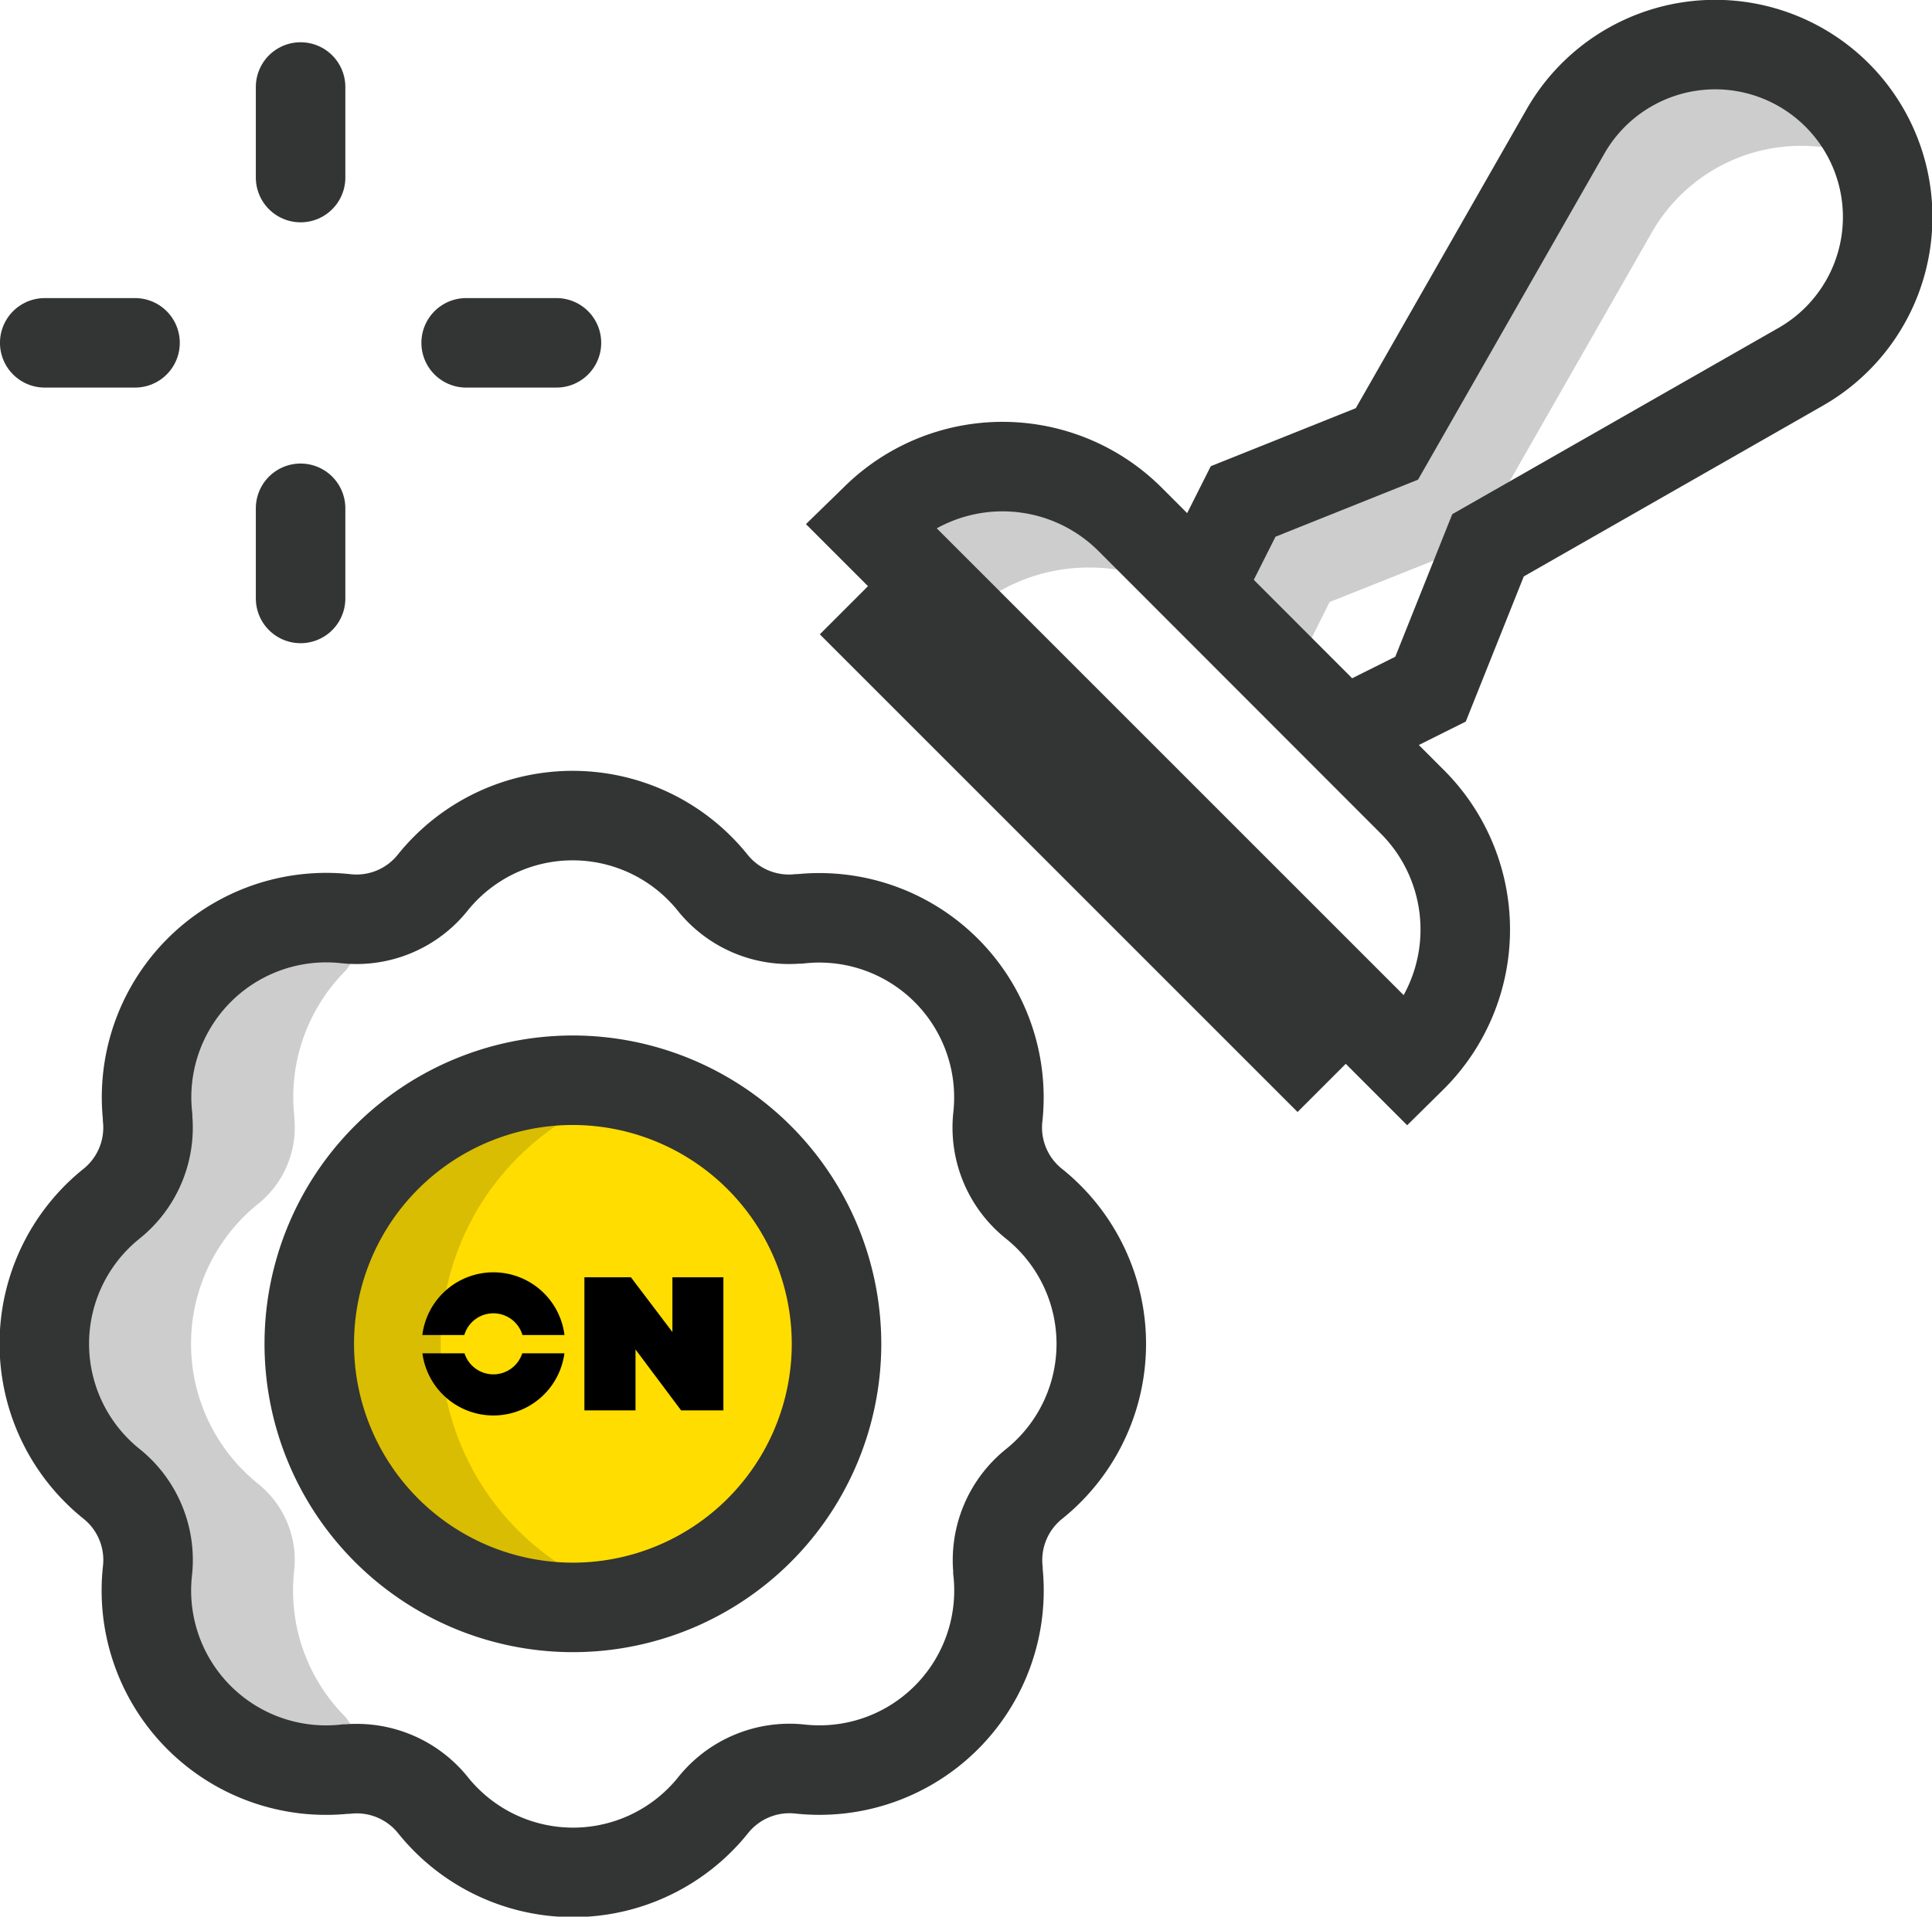
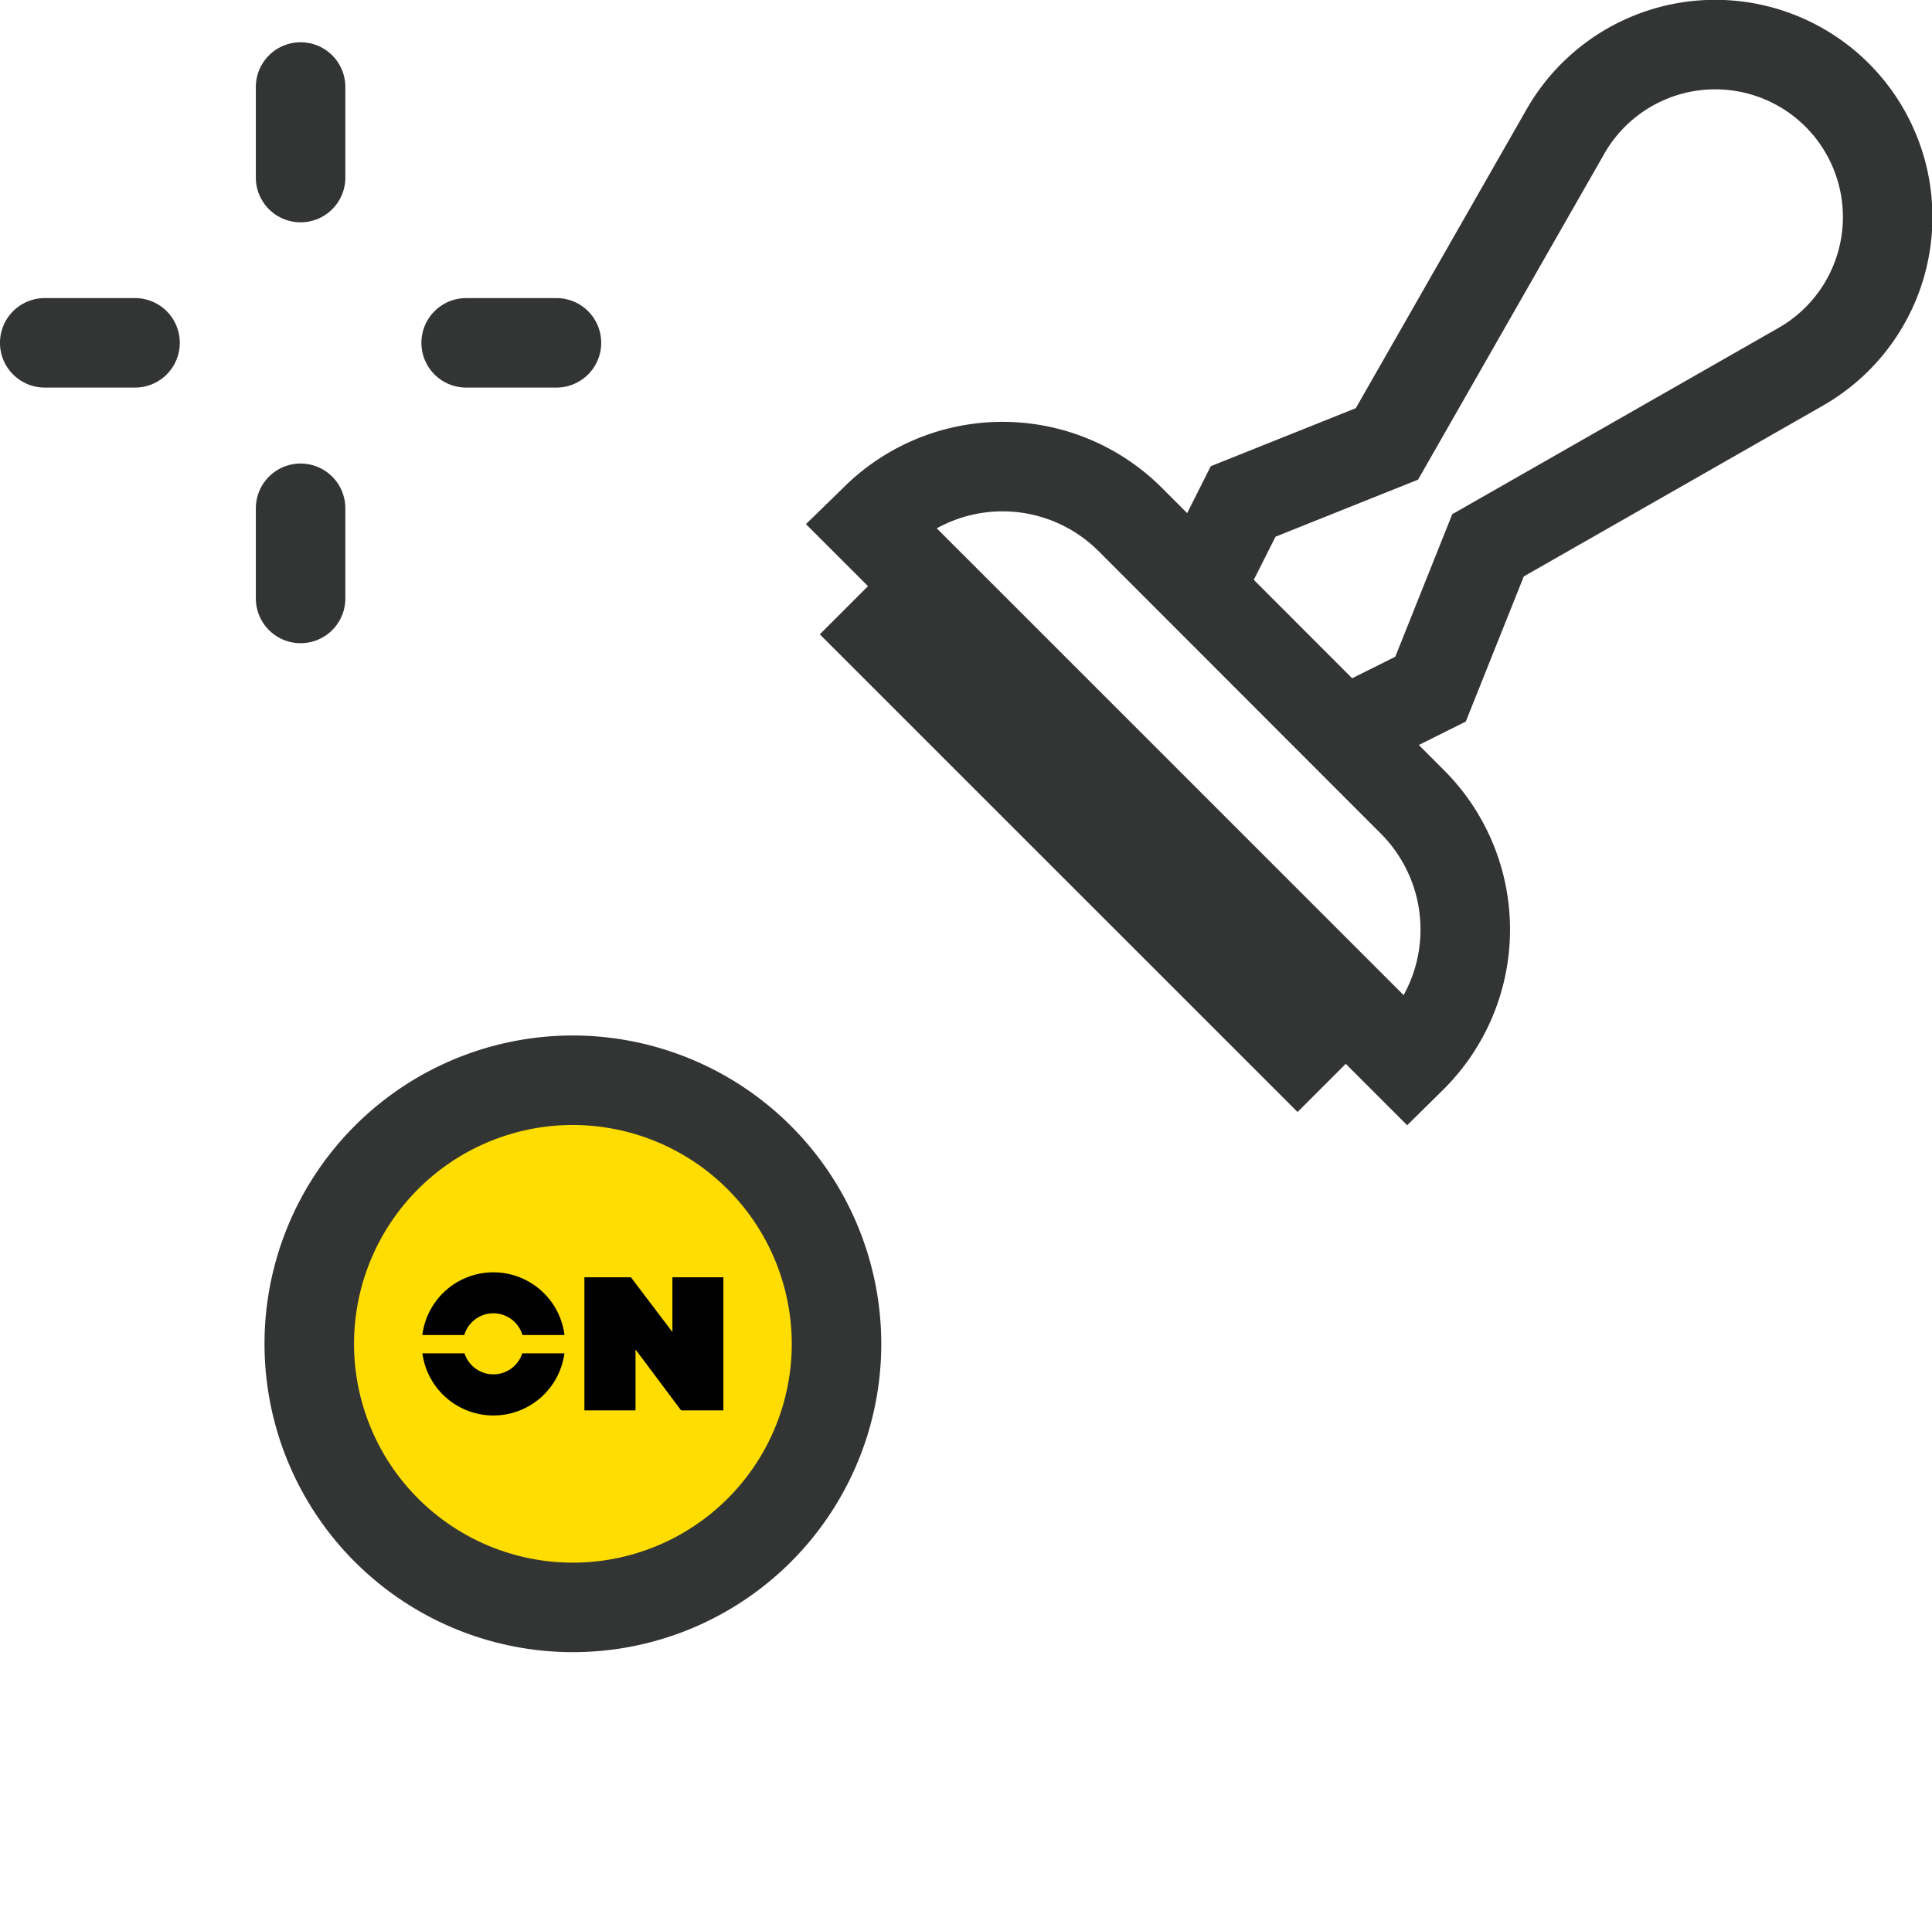
<svg xmlns="http://www.w3.org/2000/svg" viewBox="0 0 293.73 291.44">
  <defs>
    <style>.cls-1{fill:#333434;}.cls-2,.cls-6{opacity:0.25;}.cls-3,.cls-6{fill:#383838;}.cls-4,.cls-8{fill:none;stroke:#333434;stroke-width:13.61px;}.cls-4{stroke-miterlimit:10;}.cls-5{fill:#fd0;}.cls-7{fill:#d8bd03;}.cls-8{stroke-linecap:round;stroke-linejoin:round;}</style>
  </defs>
  <g id="Layer_2" data-name="Layer 2">
    <g id="ROI">
      <rect class="cls-1" x="159.32" y="77.46" width="11.17" height="102.72" transform="translate(-42.79 154.34) rotate(-45)" />
      <g class="cls-2">
-         <path class="cls-3" d="M217.41,126.76l2.57,2.56a28.48,28.48,0,0,0-1.69-3Z" />
-         <path class="cls-3" d="M165.58,86.3a27.31,27.31,0,0,1,19.42,8l10.51,10.51,6.63-13.26L224,82.84l27.13-47.49A26.13,26.13,0,0,1,285.64,25,26.2,26.2,0,0,0,238,20L210.81,67.5,189,76.25l-6.64,13.27L171.8,79A27.44,27.44,0,0,0,133,79l-.75.75L146.5,94A27.29,27.29,0,0,1,165.58,86.3Z" />
-       </g>
+         </g>
      <path class="cls-4" d="M214.73,121.93a27.46,27.46,0,0,1,0,38.83l-.76.75L132.22,79.76,133,79a27.45,27.45,0,0,1,38.84,0Z" />
      <path class="cls-4" d="M182.32,89.52,189,76.25l21.86-8.75L238,20a26.22,26.22,0,1,1,35.77,35.77L226.23,82.92l-8.74,21.87-13.27,6.63" />
      <circle class="cls-5" cx="87.1" cy="204.34" r="40.08" />
-       <path class="cls-6" d="M52.56,261.12a27.15,27.15,0,0,1-7.84-22.25,14.87,14.87,0,0,0-5.49-13.25,27.31,27.31,0,0,1,0-42.55,14.88,14.88,0,0,0,5.52-13l0-.28a27.2,27.2,0,0,1,7.84-22.24l9.51-13.33a14.82,14.82,0,0,1-13.25,5.48,27.31,27.31,0,0,0-30.09,30.09l0,.28a14.88,14.88,0,0,1-5.52,13,27.31,27.31,0,0,0,0,42.55,14.86,14.86,0,0,1,5.48,13.25A27.32,27.32,0,0,0,48.81,269l.28,0a14.87,14.87,0,0,1,13,5.52Z" />
-       <path class="cls-4" d="M151.71,169.81a27.31,27.31,0,0,0-30.08-30.09l-.29,0a14.87,14.87,0,0,1-13-5.51,27.3,27.3,0,0,0-42.55,0,14.83,14.83,0,0,1-13.26,5.48,27.32,27.32,0,0,0-30.09,30.09l0,.28a14.84,14.84,0,0,1-5.51,13,27.3,27.3,0,0,0,0,42.55,14.84,14.84,0,0,1,5.49,13.25A27.31,27.31,0,0,0,52.56,269l.29,0a14.87,14.87,0,0,1,13,5.52,27.3,27.3,0,0,0,42.55,0A14.86,14.86,0,0,1,121.63,269a27.3,27.3,0,0,0,30.09-30.08l0-.29a14.86,14.86,0,0,1,5.52-13,27.31,27.31,0,0,0,0-42.56A14.82,14.82,0,0,1,151.71,169.81Z" />
-       <path class="cls-7" d="M67,204.34a40.11,40.11,0,0,1,30.1-38.83,40.08,40.08,0,1,0,0,77.66A40.11,40.11,0,0,1,67,204.34Z" />
      <path class="cls-4" d="M87.1,164.26a40.08,40.08,0,1,0,40.08,40.08A40.13,40.13,0,0,0,87.1,164.26Z" />
      <polygon points="102.23 202.55 95.92 194.22 88.85 194.22 88.85 214.46 96.62 214.46 96.62 205.2 103.55 214.46 109.98 214.46 109.98 194.22 102.23 194.22 102.23 202.55" />
      <path d="M85.82,203a10.89,10.89,0,0,0-21.61,0h6.38a4.61,4.61,0,0,1,8.84,0Zm-21.6,2.78a10.89,10.89,0,0,0,21.59,0H79.4a4.61,4.61,0,0,1-8.78,0Z" />
      <path class="cls-8" d="M45.7,13.23V27" />
      <path class="cls-8" d="M45.7,77.29V91" />
      <path class="cls-8" d="M6.8,52.13H20.53" />
      <path class="cls-8" d="M70.87,52.13H84.6" />
    </g>
  </g>
</svg>